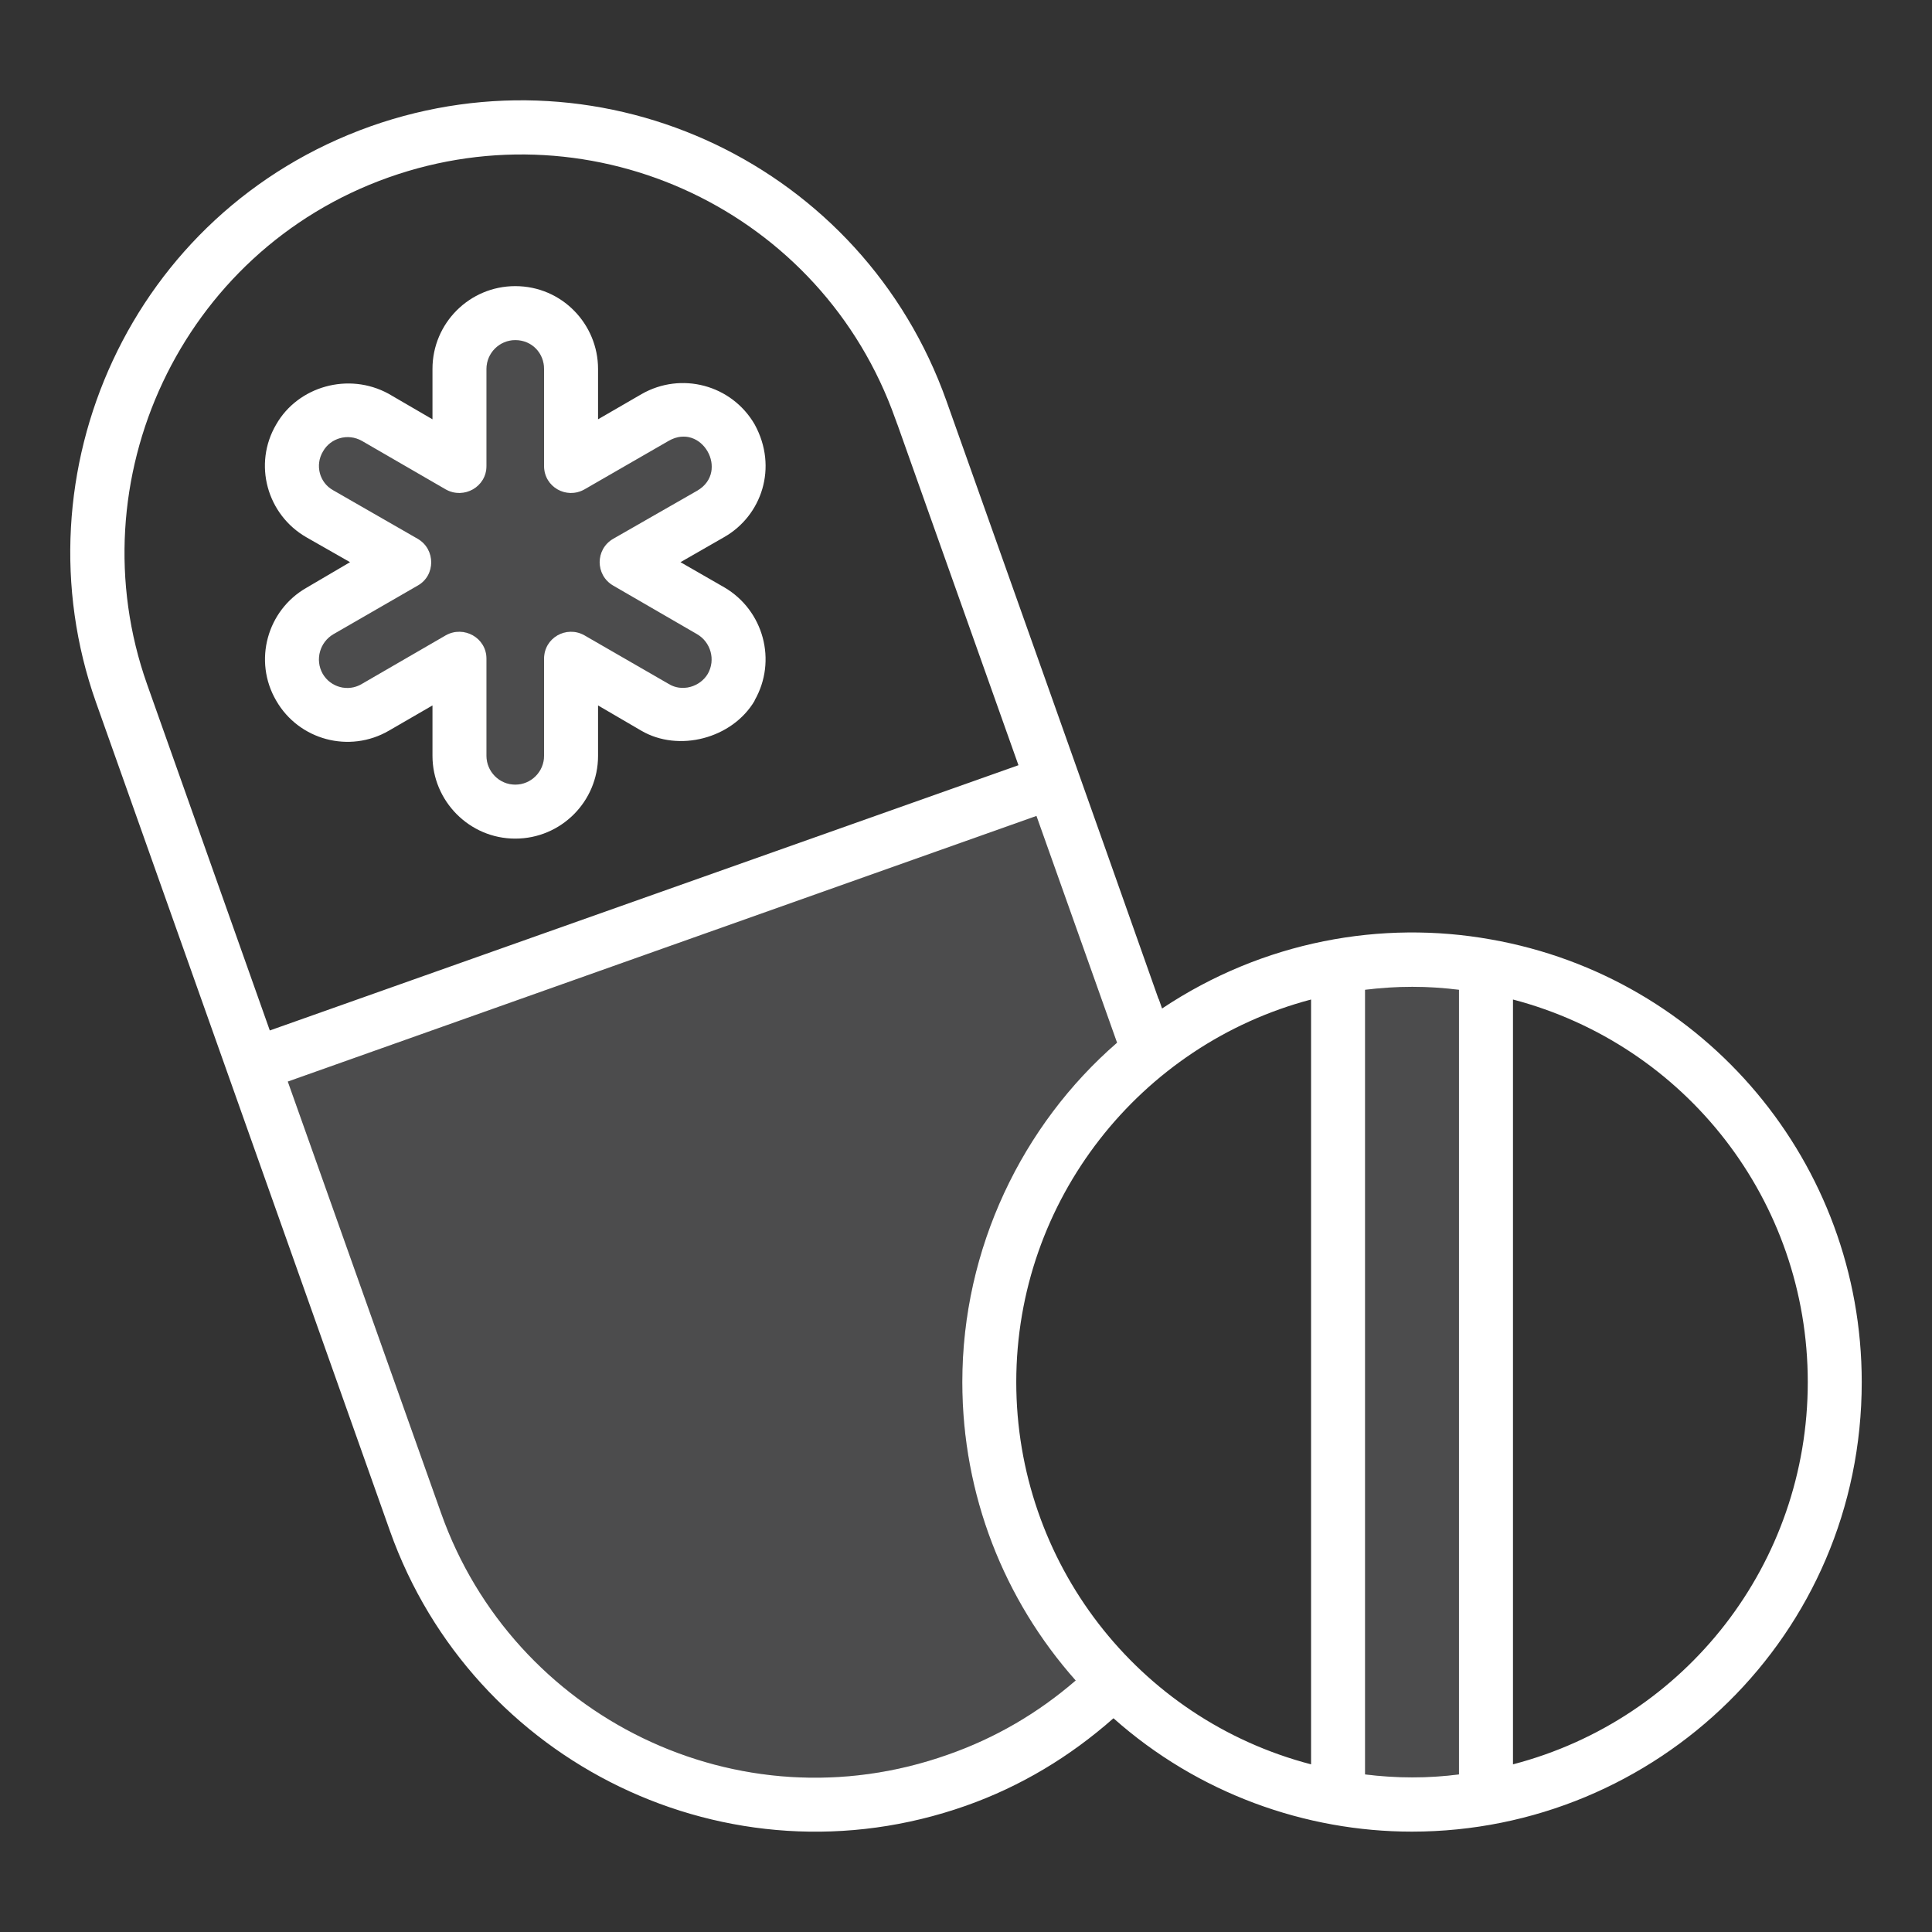
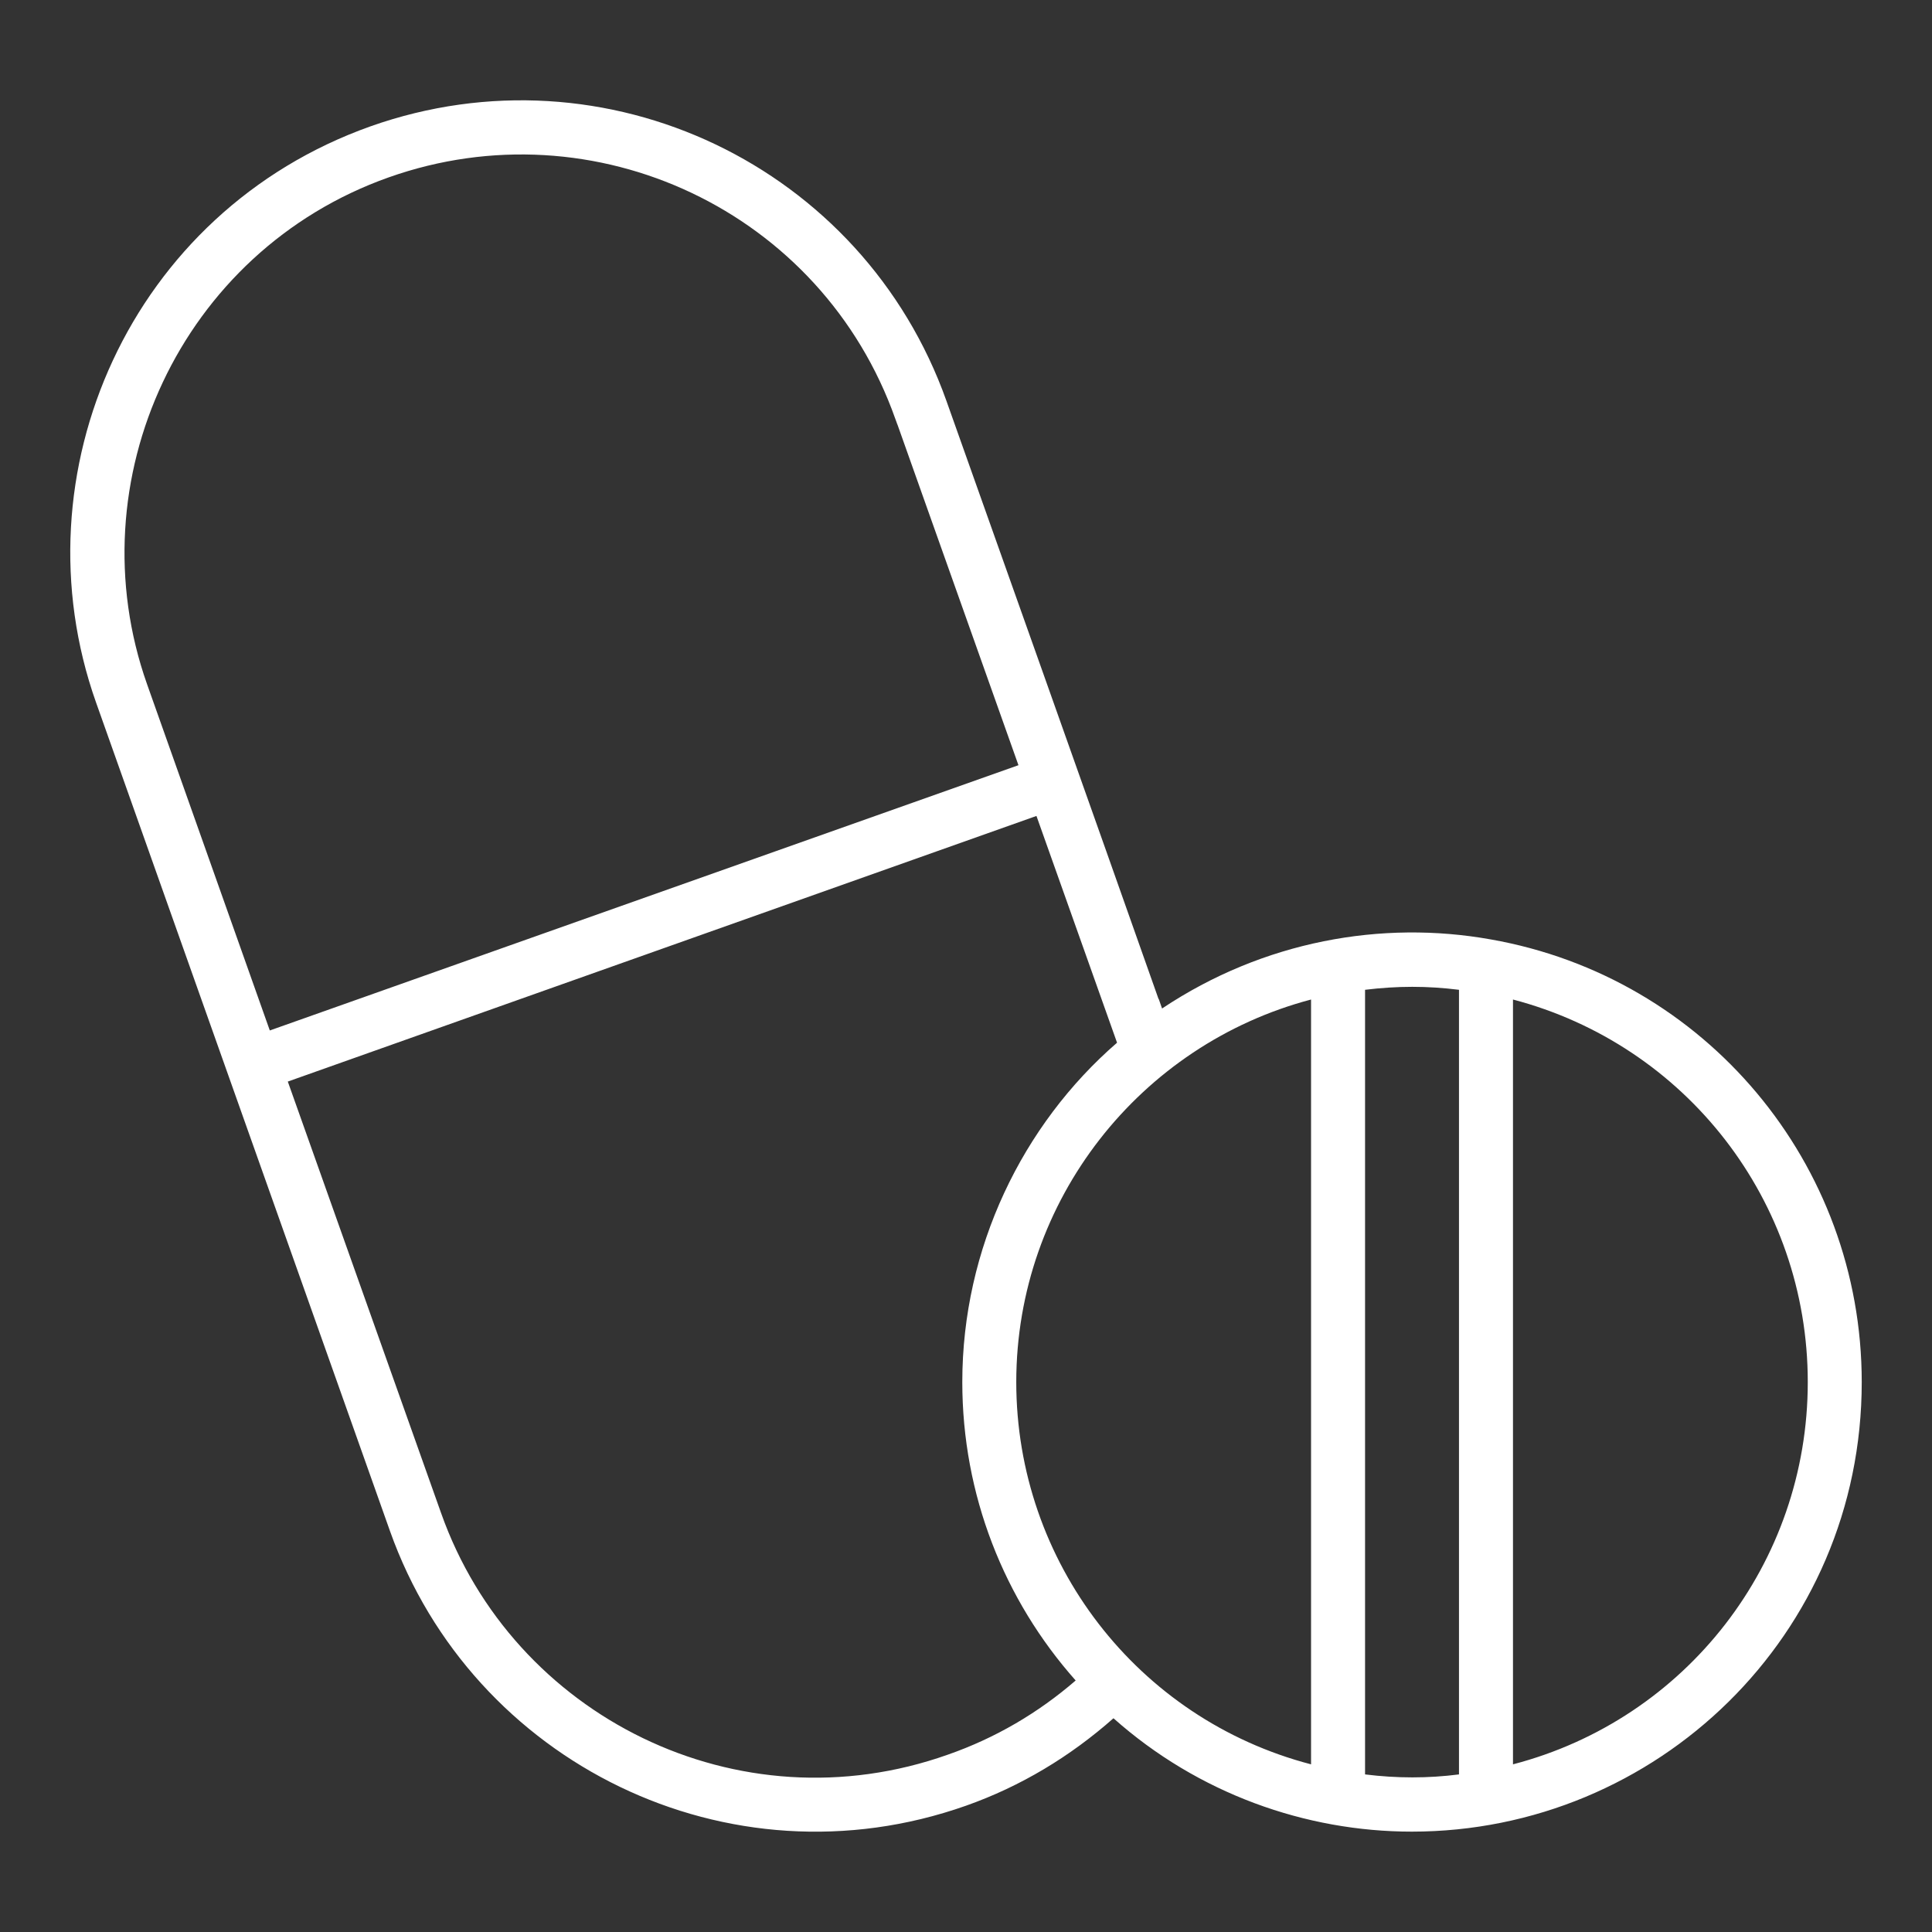
<svg xmlns="http://www.w3.org/2000/svg" width="60" height="60" viewBox="0 0 60 60" fill="none">
  <rect x="0" y="0" width="60" height="60" fill="#333333" stroke="none" />
  <path d="M46.294 29.174C42.918 28.57 39.241 29.218 36.089 31.32C36.089 31.32 36.066 31.253 35.999 31.063C35.988 31.018 35.977 31.018 35.977 31.018C35.619 30.001 34.211 26.01 29.393 12.452C26.8 5.153 18.808 1.341 11.508 3.923C4.053 6.572 0.465 14.698 2.98 21.808L12.112 47.55C14.672 54.748 22.619 58.683 29.997 56.079C31.707 55.475 33.238 54.547 34.58 53.362C37.206 55.699 40.548 56.883 43.846 56.883C51.436 56.883 57.818 50.792 57.818 42.922C57.818 36.138 52.967 30.347 46.294 29.174ZM4.567 21.249C2.332 14.933 5.607 7.802 12.067 5.51C18.461 3.241 25.526 6.561 27.806 13.011C27.817 13.044 27.828 13.066 27.839 13.1C27.851 13.145 27.873 13.19 27.873 13.19C28.085 13.782 28.89 16.062 31.629 23.764L8.379 32.002L4.567 21.249ZM29.438 54.492C22.921 56.805 15.935 53.307 13.699 46.991L8.938 33.589L32.188 25.34L34.691 32.382C31.752 34.93 29.885 38.764 29.885 42.922C29.885 46.421 31.181 49.685 33.406 52.189C32.243 53.195 30.913 53.977 29.438 54.492ZM40.716 54.793C35.317 53.385 31.561 48.5 31.561 42.922C31.561 37.267 35.418 32.438 40.716 31.041V54.793ZM45.31 55.106C44.349 55.229 43.388 55.229 42.393 55.106V30.739C43.399 30.616 44.327 30.616 45.31 30.739V55.106ZM46.987 54.793V31.041C52.352 32.449 56.142 37.289 56.142 42.922C56.142 48.556 52.352 53.396 46.987 54.793Z" fill="white" />
-   <path d="M29.885 42.922C29.885 46.421 31.181 49.685 33.406 52.189C32.243 53.195 30.913 53.977 29.438 54.492C22.921 56.805 15.935 53.307 13.699 46.991L8.938 33.589L32.188 25.34L34.691 32.382C31.752 34.93 29.885 38.764 29.885 42.922Z" fill="#E0E0E4" fill-opacity="0.15" />
-   <path d="M45.31 30.739V55.106C44.349 55.229 43.388 55.229 42.393 55.106V30.739C43.399 30.616 44.327 30.616 45.31 30.739Z" fill="#E0E0E4" fill-opacity="0.15" />
-   <path d="M22.496 18.242L21.133 17.459L22.496 16.677C23.648 16.017 24.173 14.52 23.435 13.178C22.72 11.949 21.155 11.535 19.925 12.239L18.573 13.022V11.457C18.573 10.071 17.455 8.886 16.002 8.886C14.582 8.886 13.431 10.037 13.431 11.457V13.022L12.067 12.228C10.816 11.546 9.251 12.005 8.58 13.178C7.853 14.408 8.289 15.984 9.519 16.688L10.871 17.459L9.519 18.253C8.301 18.946 7.853 20.522 8.58 21.763C9.284 22.981 10.849 23.406 12.079 22.691L13.431 21.908V23.473C13.431 24.87 14.571 26.044 16.002 26.044C17.422 26.044 18.573 24.893 18.573 23.473V21.908L19.914 22.691C21.077 23.372 22.742 22.937 23.435 21.763V21.752C24.14 20.522 23.715 18.957 22.496 18.242ZM21.982 20.924C21.736 21.338 21.177 21.495 20.764 21.238L18.148 19.729C17.589 19.416 16.896 19.807 16.896 20.455V23.473C16.896 23.965 16.494 24.367 16.002 24.367C15.499 24.367 15.108 23.954 15.108 23.473V20.455C15.108 19.807 14.404 19.416 13.845 19.729L11.24 21.238C10.816 21.495 10.268 21.349 10.022 20.924C9.776 20.489 9.933 19.941 10.357 19.695L12.973 18.186C13.532 17.873 13.532 17.057 12.973 16.733L10.346 15.224C9.921 14.989 9.776 14.441 10.033 14.017C10.268 13.603 10.804 13.447 11.24 13.693L13.845 15.201C14.404 15.514 15.108 15.123 15.108 14.475V11.457C15.108 10.965 15.51 10.563 16.002 10.563C16.527 10.563 16.896 10.976 16.896 11.457V14.475C16.896 15.123 17.589 15.514 18.148 15.201L20.764 13.693C21.792 13.1 22.664 14.643 21.658 15.235L19.042 16.733C18.483 17.057 18.483 17.862 19.042 18.186L21.647 19.695C22.072 19.941 22.228 20.489 21.982 20.924Z" fill="white" />
-   <path d="M21.982 20.924C21.736 21.338 21.177 21.495 20.764 21.238L18.148 19.729C17.589 19.416 16.896 19.807 16.896 20.455V23.473C16.896 23.965 16.494 24.367 16.002 24.367C15.499 24.367 15.108 23.954 15.108 23.473V20.455C15.108 19.807 14.404 19.416 13.845 19.729L11.24 21.238C10.816 21.495 10.268 21.349 10.022 20.924C9.776 20.489 9.933 19.941 10.357 19.695L12.973 18.186C13.532 17.873 13.532 17.057 12.973 16.733L10.346 15.224C9.921 14.989 9.776 14.441 10.033 14.017C10.268 13.603 10.804 13.447 11.24 13.693L13.845 15.201C14.404 15.514 15.108 15.123 15.108 14.475V11.457C15.108 10.965 15.51 10.563 16.002 10.563C16.527 10.563 16.896 10.976 16.896 11.457V14.475C16.896 15.123 17.589 15.514 18.148 15.201L20.764 13.693C21.792 13.1 22.664 14.643 21.658 15.235L19.042 16.733C18.483 17.057 18.483 17.862 19.042 18.186L21.647 19.695C22.072 19.941 22.228 20.489 21.982 20.924Z" fill="#E0E0E4" fill-opacity="0.15" />
</svg>